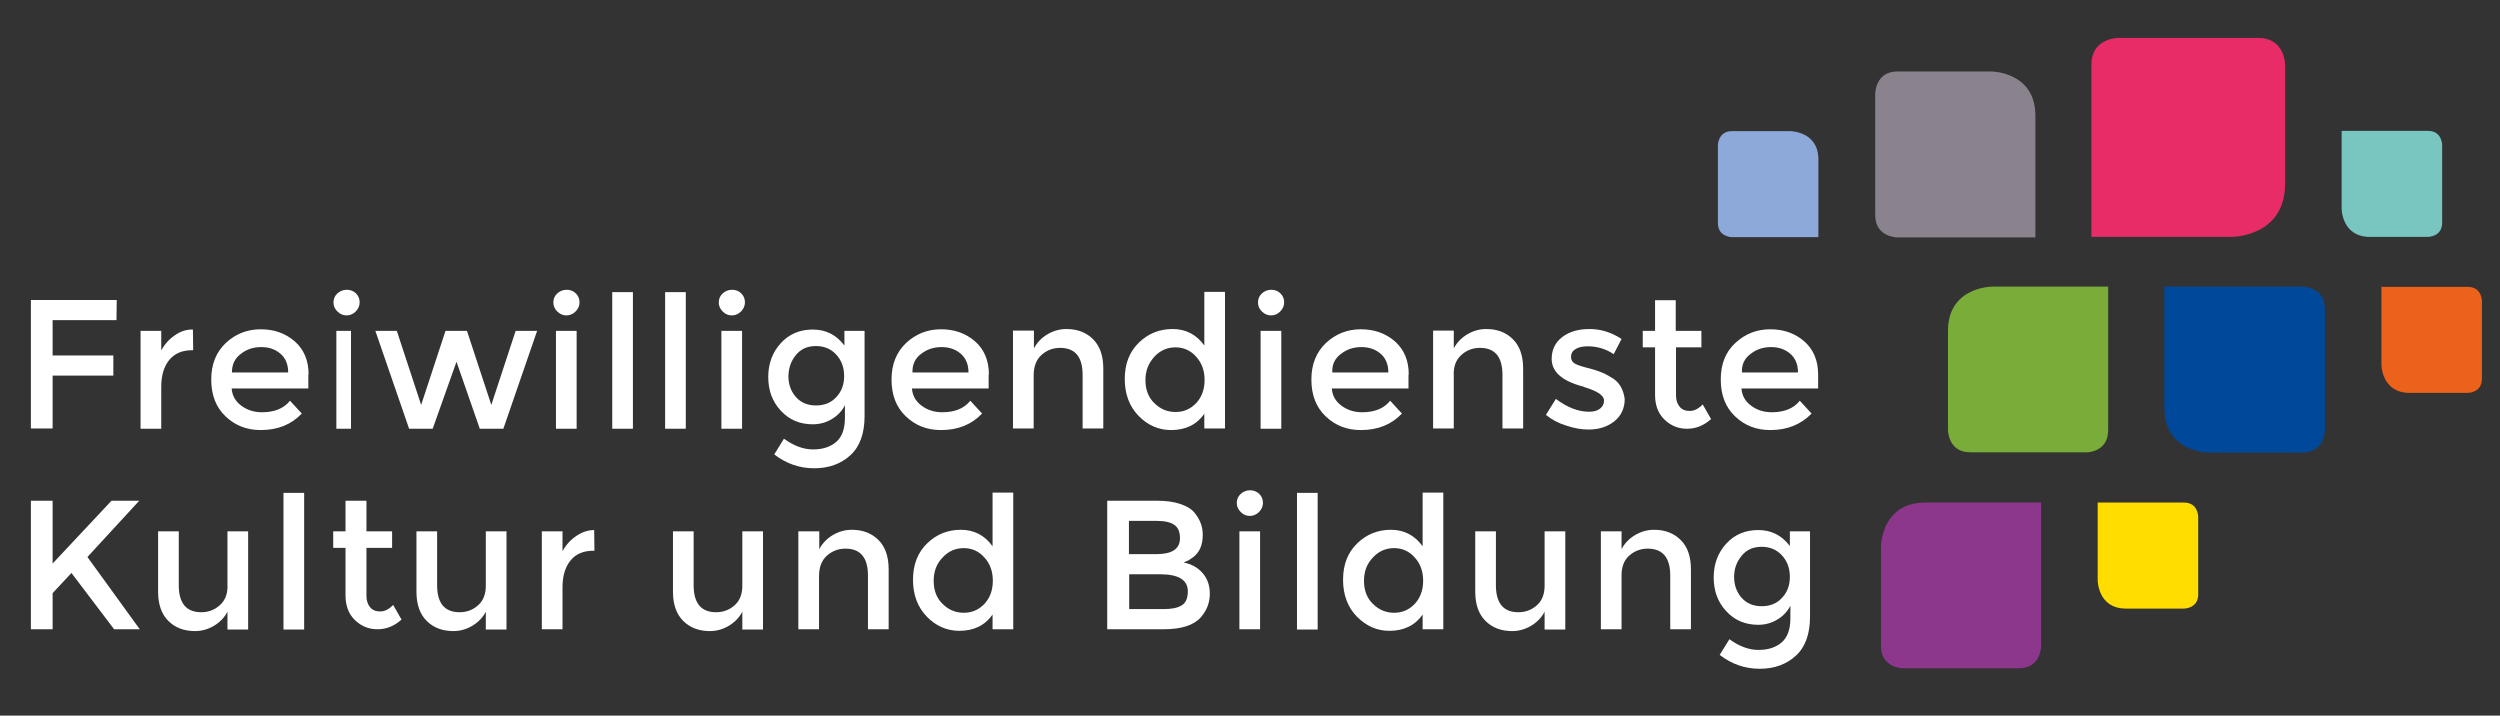
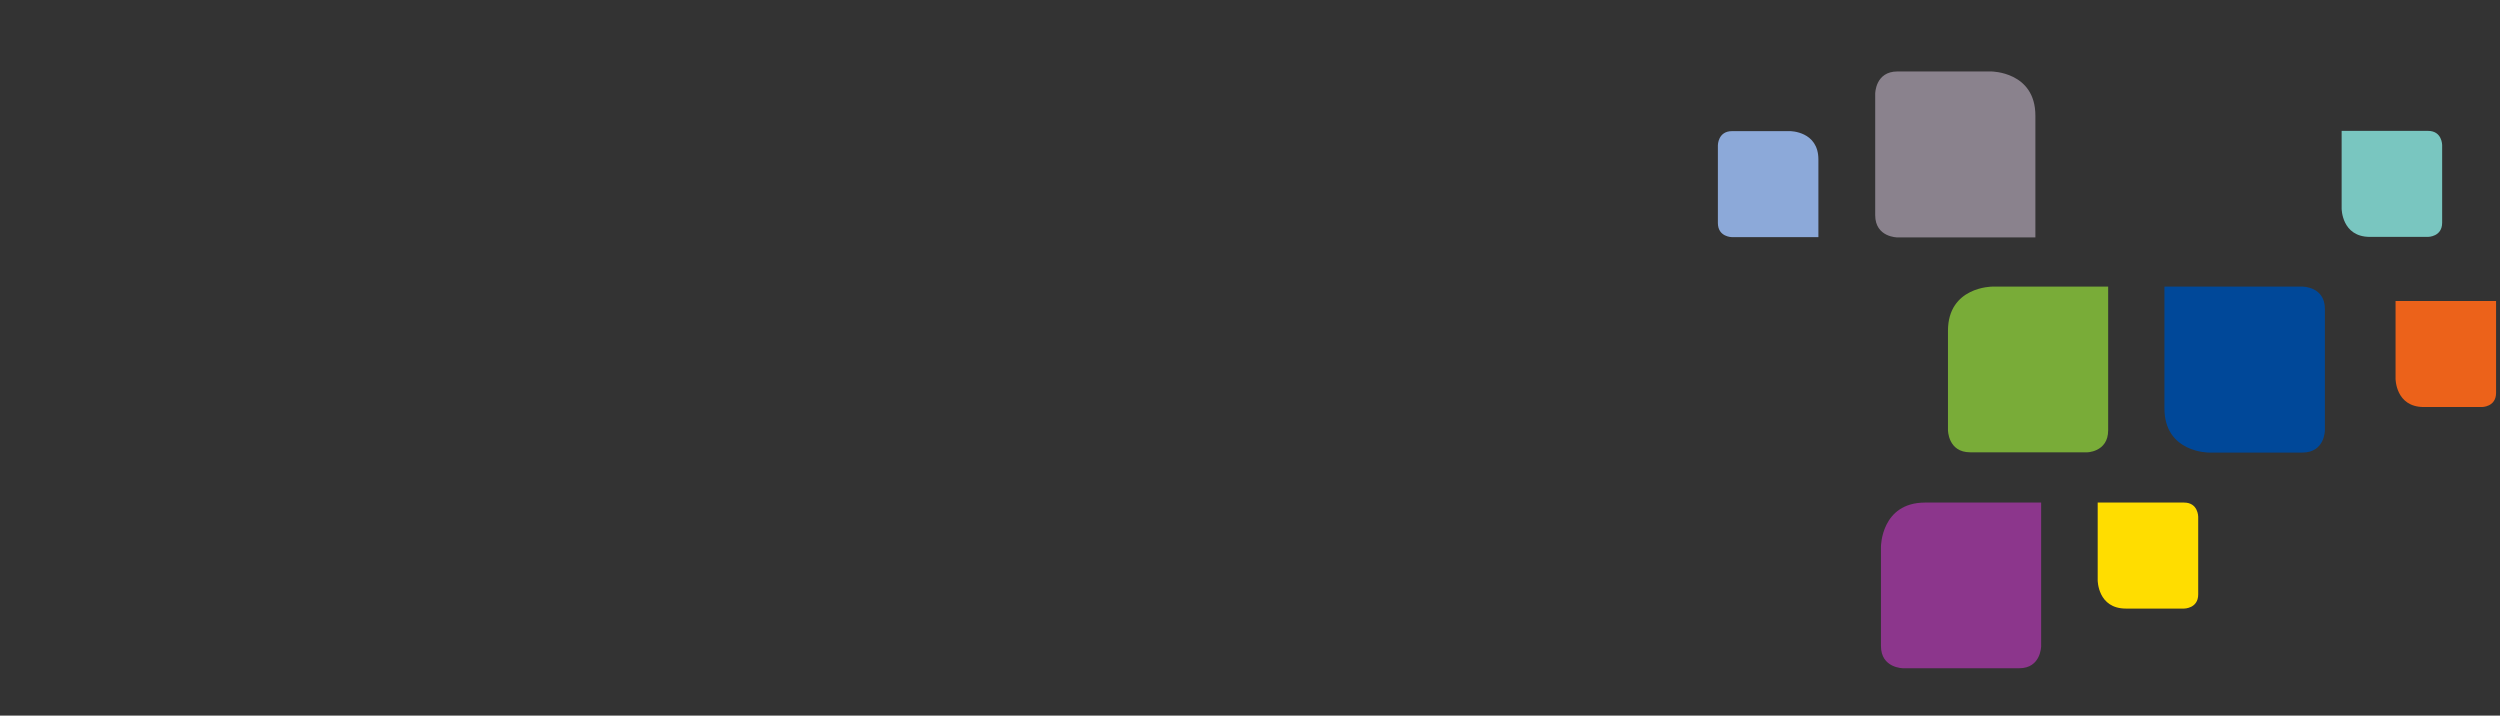
<svg xmlns="http://www.w3.org/2000/svg" version="1.1" id="Ebene_1" x="0px" y="0px" viewBox="0 0 955.1 273.4" style="enable-background:new 0 0 955.1 273.4;" xml:space="preserve">
  <rect x="0" y="0" width="955.1" height="273.4" fill="#333333" stroke="none" />
  <style type="text/css">
	.st0{fill:#79C6C0;}
	.st1{fill:#FFFFFF;}
	.st2{fill:#E72C67;}
	.st3{fill:#8A828D;}
	.st4{fill:#8CA9D9;}
	.st5{fill:#79AC38;}
	.st6{fill:#004899;}
	.st7{fill:#EC621A;}
	.st8{fill:#FFDD00;}
	.st9{fill:#8C368C;}
</style>
  <g>
    <path class="st0" d="M933,85.1V55.4c0,0,0-5.4-5.4-5.4h-33v29.7c0,0,0,10.8,10.8,10.8h22.2C927.6,90.5,933,90.5,933,85.1L933,85.1z   " />
-     <path class="st1" d="M11.8,240.4h8.3v-13.8l7.2-7.7l16.3,21.5h9.8l-20-27.6l19.8-21.5H42.6l-22.5,24v-24h-8.3V240.4L11.8,240.4z    M84,231.2c-2,1.8-4.4,2.7-7.1,2.7c-5.7,0-8.6-3.4-8.6-10.3V203h-7.9V226c0,4.9,1.3,8.6,3.9,11.2c2.6,2.6,6,3.9,10.2,3.9   c2.6,0,5-0.7,7.2-2c2.2-1.3,4-3.1,5.2-5.4v6.8h7.9V203h-7.9v20.2C87.1,226.8,86,229.4,84,231.2L84,231.2z M116.2,188.3h-7.9v52.2   h7.9V188.3L116.2,188.3z M149.8,209.4V203h-9.8v-11.7H132V203h-4.7v6.3h4.7v18.2c0,3.9,1.2,7.1,3.6,9.4c2.4,2.3,5.2,3.5,8.6,3.5   c3.4,0,6.4-1.2,9.2-3.7l-3.2-5.6c-1.5,1.6-3.2,2.5-4.9,2.5c-1.7,0-3-0.5-3.9-1.6c-0.9-1.1-1.4-2.5-1.4-4.3v-18.4H149.8L149.8,209.4   z M182.7,231.2c-2,1.8-4.4,2.7-7.1,2.7c-5.7,0-8.6-3.4-8.6-10.3V203h-7.9V226c0,4.9,1.3,8.6,3.9,11.2c2.6,2.6,6,3.9,10.2,3.9   c2.6,0,5-0.7,7.2-2c2.2-1.3,4-3.1,5.2-5.4v6.8h7.9V203h-7.9v20.2C185.7,226.8,184.7,229.4,182.7,231.2L182.7,231.2z M220.1,204.8   c-2.2,1.5-3.9,3.4-5.2,5.8V203h-7.9v37.4h7.9v-16c0-4.3,1-7.7,3-10.2c2-2.5,4.9-3.8,8.8-3.8c0.1,0,0.3,0,0.4,0l-0.1-7.9   C224.6,202.5,222.3,203.3,220.1,204.8L220.1,204.8z M280.7,231.2c-2,1.8-4.4,2.7-7.1,2.7c-5.7,0-8.6-3.4-8.6-10.3V203h-7.9V226   c0,4.9,1.3,8.6,3.9,11.2c2.6,2.6,6,3.9,10.2,3.9c2.6,0,5-0.7,7.2-2c2.2-1.3,4-3.1,5.2-5.4v6.8h7.9V203h-7.9v20.2   C283.7,226.8,282.7,229.4,280.7,231.2L280.7,231.2z M315.9,212.3c2-1.8,4.4-2.7,7.1-2.7c5.7,0,8.6,3.4,8.6,10.3v20.5h7.9v-22.9   c0-4.9-1.3-8.6-3.9-11.2c-2.6-2.6-6-3.9-10.2-3.9c-2.6,0-5,0.7-7.2,2c-2.2,1.3-4,3.1-5.2,5.4V203H305v37.4h7.9v-20.2   C312.9,216.7,313.9,214.1,315.9,212.3L315.9,212.3z M366.5,241c5.6,0,9.8-2.1,12.7-6.2v5.6h7.9v-52.2h-7.9v20.5   c-3-4.2-7.1-6.3-12.1-6.3c-5,0-9.3,1.7-12.9,5.2c-3.6,3.5-5.4,8.1-5.4,13.9c0,5.8,1.8,10.5,5.3,14.1   C357.6,239.2,361.8,241,366.5,241L366.5,241L366.5,241z M360.1,213c2.2-2.4,4.9-3.6,8.1-3.6c3.1,0,5.8,1.2,7.9,3.6   c2.2,2.4,3.2,5.4,3.2,8.9c0,3.6-1.1,6.5-3.2,8.8c-2.2,2.3-4.8,3.4-7.9,3.4c-3.1,0-5.8-1.1-8.1-3.4c-2.3-2.2-3.4-5.2-3.4-8.8   C356.7,218.3,357.8,215.4,360.1,213L360.1,213z M458.7,235.9c2.3-2.6,3.5-5.6,3.5-9.1c0-3.1-0.9-5.7-2.7-7.8   c-1.8-2.1-4.2-3.5-7.3-4.1c0.8-0.4,1.4-0.6,1.8-0.8c0.3-0.2,0.9-0.6,1.8-1.2c2.5-1.9,3.7-4.7,3.7-8.6c0-3.2-1.1-6-3.3-8.6   c-1.2-1.4-3-2.4-5.4-3.2c-2.4-0.8-5.3-1.2-8.6-1.2H423v49.1h21.5C451.3,240.4,456,238.9,458.7,235.9L458.7,235.9L458.7,235.9z    M431.3,199h10.6c3,0,5.3,0.5,6.7,1.5c1.5,1,2.2,2.7,2.2,5.1c0,4.1-3,6.1-9,6.1h-10.5V199L431.3,199z M431.3,219.4h12   c7,0,10.5,2.2,10.5,6.5c0,2.7-0.8,4.5-2.4,5.4c-1.6,1-3.9,1.4-7,1.4h-13V219.4L431.3,219.4z M481.4,203h-7.9v37.4h7.9V203   L481.4,203z M477.5,197.1c1.3,0,2.5-0.5,3.5-1.5c1-1,1.5-2.2,1.5-3.5c0-1.4-0.5-2.5-1.4-3.4c-0.9-0.9-2.1-1.4-3.5-1.4   c-1.4,0-2.6,0.5-3.6,1.4c-1,0.9-1.5,2.1-1.5,3.4c0,1.4,0.5,2.5,1.5,3.5C475,196.6,476.1,197.1,477.5,197.1L477.5,197.1z    M503.4,188.3h-7.9v52.2h7.9V188.3L503.4,188.3z M530.8,241c5.6,0,9.8-2.1,12.7-6.2v5.6h7.9v-52.2h-7.9v20.5   c-3-4.2-7.1-6.3-12.1-6.3c-5,0-9.3,1.7-12.9,5.2c-3.6,3.5-5.4,8.1-5.4,13.9c0,5.8,1.8,10.5,5.3,14.1C522,239.2,526.1,241,530.8,241   L530.8,241L530.8,241z M524.5,213c2.2-2.4,4.9-3.6,8.1-3.6c3.1,0,5.8,1.2,7.9,3.6c2.2,2.4,3.2,5.4,3.2,8.9c0,3.6-1.1,6.5-3.2,8.8   c-2.2,2.3-4.8,3.4-7.9,3.4s-5.8-1.1-8.1-3.4c-2.3-2.2-3.4-5.2-3.4-8.8C521.1,218.3,522.2,215.4,524.5,213L524.5,213z M587.2,231.2   c-2,1.8-4.4,2.7-7.1,2.7c-5.7,0-8.6-3.4-8.6-10.3V203h-7.9V226c0,4.9,1.3,8.6,3.9,11.2c2.6,2.6,6,3.9,10.2,3.9c2.6,0,5-0.7,7.2-2   c2.2-1.3,4-3.1,5.2-5.4v6.8h7.9V203h-7.9v20.2C590.2,226.8,589.2,229.4,587.2,231.2L587.2,231.2z M622.4,212.3   c2-1.8,4.4-2.7,7.1-2.7c5.7,0,8.6,3.4,8.6,10.3v20.5h7.9v-22.9c0-4.9-1.3-8.6-3.9-11.2c-2.6-2.6-6-3.9-10.2-3.9c-2.6,0-5,0.7-7.2,2   c-2.2,1.3-4,3.1-5.2,5.4V203h-7.9v37.4h7.9v-20.2C619.4,216.7,620.4,214.1,622.4,212.3L622.4,212.3z M683.8,203v5.6   c-3.1-4.1-7.1-6.1-12.1-6.1c-4.9,0-9,1.7-12.2,5.2c-3.2,3.5-4.8,7.8-4.8,12.9c0,5.2,1.6,9.5,4.8,12.9c3.2,3.5,7.3,5.2,12.2,5.2   c2.7,0,5.2-0.7,7.3-2c2.2-1.3,3.9-3.1,5-5.3v4.8c0,4.2-1.1,7.3-3.3,9.2c-2.2,1.9-5.1,2.9-8.9,2.9c-3.7,0-7.4-1.4-11.1-4.1l-3.7,6   c4.5,3.5,9.6,5.3,15.3,5.3c5.6,0,10.2-1.7,13.8-5c3.6-3.3,5.4-8.3,5.4-14.9V203H683.8L683.8,203z M665.4,212.3   c1.9-2.3,4.4-3.4,7.6-3.4c3.2,0,5.8,1.1,7.8,3.3c2,2.2,3,4.9,3,8.2c0,3.2-1,5.9-3,8c-2,2.2-4.6,3.2-7.8,3.2c-3.2,0-5.8-1.1-7.7-3.3   c-1.9-2.2-2.8-4.9-2.8-7.9C662.5,217.2,663.5,214.6,665.4,212.3L665.4,212.3z" />
-     <path class="st1" d="M11.8,114.6v49.1h8.3v-20.2h23.2v-7.7H20.1v-13.5h24.4l0.1-7.7H11.8L11.8,114.6z M66.8,128.1   c-2.2,1.5-3.9,3.4-5.2,5.8v-7.5h-7.9v37.4h7.9v-16c0-4.3,1-7.7,3-10.2c2-2.5,4.9-3.8,8.8-3.8c0.1,0,0.3,0,0.4,0l-0.1-7.9   C71.3,125.8,68.9,126.6,66.8,128.1L66.8,128.1z M117.9,143.1c0-5.4-1.8-9.6-5.3-12.7c-3.6-3.1-7.9-4.6-13-4.6   c-5.1,0-9.5,1.7-13.3,5.2c-3.7,3.5-5.6,8.1-5.6,14c0,5.9,1.8,10.6,5.5,14.1c3.7,3.5,8.1,5.2,13.4,5.2c6.5,0,11.7-2.1,15.7-6.3   l-4.5-4.9c-2.4,3-6,4.4-10.7,4.4c-3,0-5.6-0.8-7.9-2.5c-2.3-1.7-3.5-3.9-3.7-6.6h29.3V143.1L117.9,143.1z M92,135.2   c2.3-1.8,4.9-2.6,7.8-2.6c2.9,0,5.3,0.8,7.3,2.5c2,1.7,3,4.1,3,7.2H88.6C88.6,139.3,89.7,136.9,92,135.2L92,135.2z M134.1,126.4   h-5.6v37.4h5.6V126.4L134.1,126.4z M132.4,120.5c1.3,0,2.5-0.5,3.5-1.5c1-1,1.5-2.2,1.5-3.5c0-1.4-0.5-2.5-1.4-3.4   c-0.9-0.9-2.1-1.4-3.5-1.4c-1.4,0-2.6,0.5-3.6,1.4c-1,0.9-1.5,2.1-1.5,3.4c0,1.4,0.5,2.5,1.5,3.5   C129.9,120,131.1,120.5,132.4,120.5L132.4,120.5z M174.4,138.2l8.9,25.6h9l12.9-37.4H197l-9.3,28.3l-9.3-28.3h-8.2l-9.3,28.3   l-9.3-28.3h-8.2l12.9,37.4h9L174.4,138.2L174.4,138.2z M220.3,126.4h-7.9v37.4h7.9V126.4L220.3,126.4z M216.4,120.5   c1.3,0,2.5-0.5,3.5-1.5c1-1,1.5-2.2,1.5-3.5c0-1.4-0.5-2.5-1.4-3.4c-0.9-0.9-2.1-1.4-3.5-1.4c-1.4,0-2.6,0.5-3.6,1.4   c-1,0.9-1.5,2.1-1.5,3.4c0,1.4,0.5,2.5,1.5,3.5C213.9,120,215.1,120.5,216.4,120.5L216.4,120.5z M241.8,111.6h-7.9v52.2h7.9V111.6   L241.8,111.6z M262,111.6h-7.9v52.2h7.9V111.6L262,111.6z M283.5,126.4h-7.9v37.4h7.9V126.4L283.5,126.4z M279.6,120.5   c1.3,0,2.5-0.5,3.5-1.5c1-1,1.5-2.2,1.5-3.5c0-1.4-0.5-2.5-1.4-3.4c-0.9-0.9-2.1-1.4-3.5-1.4c-1.4,0-2.6,0.5-3.6,1.4   c-1,0.9-1.5,2.1-1.5,3.4c0,1.4,0.5,2.5,1.5,3.5C277.1,120,278.2,120.5,279.6,120.5L279.6,120.5z M322.6,126.4v5.6   c-3.1-4.1-7.1-6.1-12.1-6.1c-4.9,0-9,1.7-12.2,5.2c-3.2,3.5-4.8,7.8-4.8,12.9c0,5.2,1.6,9.5,4.8,12.9c3.2,3.5,7.3,5.2,12.2,5.2   c2.7,0,5.2-0.7,7.3-2c2.2-1.3,3.9-3.1,5-5.3v4.8c0,4.2-1.1,7.3-3.3,9.2c-2.2,1.9-5.1,2.9-8.9,2.9c-3.7,0-7.4-1.4-11.1-4.1l-3.7,6   c4.5,3.5,9.6,5.3,15.3,5.3c5.6,0,10.2-1.7,13.8-5c3.6-3.3,5.4-8.3,5.4-14.9v-32.6H322.6L322.6,126.4z M304.1,135.6   c1.9-2.3,4.4-3.4,7.6-3.4c3.2,0,5.8,1.1,7.8,3.3c2,2.2,3,4.9,3,8.2c0,3.2-1,5.9-3,8c-2,2.2-4.6,3.2-7.8,3.2c-3.2,0-5.8-1.1-7.7-3.3   c-1.9-2.2-2.8-4.9-2.8-7.9C301.3,140.5,302.2,137.9,304.1,135.6L304.1,135.6z M377.8,143.1c0-5.4-1.8-9.6-5.3-12.7   c-3.6-3.1-7.9-4.6-13-4.6c-5.1,0-9.5,1.7-13.3,5.2c-3.7,3.5-5.6,8.1-5.6,14c0,5.9,1.8,10.6,5.5,14.1c3.7,3.5,8.1,5.2,13.4,5.2   c6.5,0,11.7-2.1,15.7-6.3l-4.5-4.9c-2.4,3-6,4.4-10.7,4.4c-3,0-5.6-0.8-7.9-2.5c-2.3-1.7-3.5-3.9-3.7-6.6h29.3V143.1L377.8,143.1z    M351.9,135.2c2.3-1.8,4.9-2.6,7.8-2.6c2.9,0,5.3,0.8,7.3,2.5c2,1.7,3,4.1,3,7.2h-21.4C348.5,139.3,349.6,136.9,351.9,135.2   L351.9,135.2z M397.9,135.6c2-1.8,4.4-2.7,7.1-2.7c5.7,0,8.6,3.4,8.6,10.3v20.5h7.9v-22.9c0-4.9-1.3-8.6-3.9-11.2   c-2.6-2.6-6-3.9-10.2-3.9c-2.6,0-5,0.7-7.2,2c-2.2,1.3-4,3.1-5.2,5.4v-6.8H387v37.4h7.9v-20.2C394.9,140,395.9,137.4,397.9,135.6   L397.9,135.6z M447.4,164.3c5.6,0,9.8-2.1,12.7-6.2v5.6h7.9v-52.2h-7.9v20.5c-3-4.2-7.1-6.3-12.1-6.3c-5,0-9.3,1.7-12.9,5.2   c-3.6,3.5-5.4,8.1-5.4,13.9c0,5.8,1.8,10.5,5.3,14.1C438.5,162.5,442.7,164.3,447.4,164.3L447.4,164.3L447.4,164.3z M441,136.3   c2.2-2.4,4.9-3.6,8.1-3.6c3.1,0,5.8,1.2,7.9,3.6c2.2,2.4,3.2,5.4,3.2,8.9c0,3.6-1.1,6.5-3.2,8.8c-2.2,2.3-4.8,3.4-7.9,3.4   c-3.1,0-5.8-1.1-8.1-3.4c-2.3-2.2-3.4-5.2-3.4-8.8C437.6,141.6,438.8,138.7,441,136.3L441,136.3z M489.5,126.4h-7.9v37.4h7.9V126.4   L489.5,126.4z M485.6,120.5c1.3,0,2.5-0.5,3.5-1.5c1-1,1.5-2.2,1.5-3.5c0-1.4-0.5-2.5-1.4-3.4c-0.9-0.9-2.1-1.4-3.5-1.4   c-1.4,0-2.6,0.5-3.6,1.4c-1,0.9-1.5,2.1-1.5,3.4c0,1.4,0.5,2.5,1.5,3.5C483.1,120,484.3,120.5,485.6,120.5L485.6,120.5z    M538.2,143.1c0-5.4-1.8-9.6-5.3-12.7c-3.6-3.1-7.9-4.6-13-4.6c-5.1,0-9.5,1.7-13.3,5.2c-3.7,3.5-5.6,8.1-5.6,14   c0,5.9,1.8,10.6,5.5,14.1c3.7,3.5,8.1,5.2,13.4,5.2c6.5,0,11.7-2.1,15.7-6.3l-4.5-4.9c-2.4,3-6,4.4-10.7,4.4c-3,0-5.6-0.8-7.9-2.5   c-2.3-1.7-3.5-3.9-3.7-6.6h29.3V143.1L538.2,143.1z M512.3,135.2c2.3-1.8,4.9-2.6,7.8-2.6c2.9,0,5.3,0.8,7.3,2.5c2,1.7,3,4.1,3,7.2   h-21.4C508.8,139.3,510,136.9,512.3,135.2L512.3,135.2z M558.3,135.6c2-1.8,4.4-2.7,7.1-2.7c5.7,0,8.6,3.4,8.6,10.3v20.5h7.9v-22.9   c0-4.9-1.3-8.6-3.9-11.2c-2.6-2.6-6-3.9-10.2-3.9c-2.6,0-5,0.7-7.2,2c-2.2,1.3-4,3.1-5.2,5.4v-6.8h-7.9v37.4h7.9v-20.2   C555.2,140,556.3,137.4,558.3,135.6L558.3,135.6z M616.4,144.7c-1.3-0.8-2.4-1.5-3.5-2c-1.1-0.5-2.2-0.9-3.4-1.3   c-1.2-0.4-2.5-0.7-4-1.1c-1.5-0.4-2.7-0.8-3.5-1.2c-1.2-0.6-1.8-1.5-1.8-2.7c0-1.4,0.6-2.4,1.8-3.1c1.2-0.7,2.7-1,4.6-1   c3.6,0,6.9,1,9.9,3l3-5.8c-3.8-2.5-7.9-3.8-12.2-3.8c-4.3,0-7.8,1-10.5,3.1c-2.7,2.1-4,4.9-4,8.3c0,4.9,3.9,8.4,11.7,10.5   c0.2,0,0.5,0.1,0.8,0.3c5,1.5,7.5,3.2,7.5,5.1c0,1.3-0.5,2.3-1.5,3.1c-1,0.8-2.4,1.2-4.2,1.2c-4.1,0-8.3-1.6-12.7-4.9l-3.8,6.1   c2.2,1.8,4.8,3.2,7.8,4.1c2.9,1,5.8,1.5,8.5,1.5c4,0,7.3-1.1,9.9-3.2c2.6-2.1,3.9-5,3.9-8.5C620.2,149,618.9,146.4,616.4,144.7   L616.4,144.7L616.4,144.7z M650,132.7v-6.3h-9.8v-11.7h-7.9v11.7h-4.7v6.3h4.7v18.2c0,3.9,1.2,7.1,3.6,9.4c2.4,2.3,5.2,3.5,8.6,3.5   c3.4,0,6.4-1.2,9.2-3.7l-3.2-5.6c-1.5,1.6-3.2,2.5-4.9,2.5c-1.7,0-3-0.5-3.9-1.6c-0.9-1.1-1.4-2.5-1.4-4.3v-18.4H650L650,132.7z    M694.6,143.1c0-5.4-1.8-9.6-5.3-12.7c-3.6-3.1-7.9-4.6-13-4.6c-5.1,0-9.5,1.7-13.3,5.2c-3.8,3.5-5.6,8.1-5.6,14   c0,5.9,1.8,10.6,5.5,14.1c3.7,3.5,8.1,5.2,13.4,5.2c6.5,0,11.7-2.1,15.8-6.3l-4.5-4.9c-2.4,3-6,4.4-10.7,4.4c-3,0-5.6-0.8-7.9-2.5   c-2.3-1.7-3.5-3.9-3.7-6.6h29.3V143.1L694.6,143.1z M668.8,135.2c2.3-1.8,4.9-2.6,7.8-2.6s5.3,0.8,7.3,2.5c2,1.7,3,4.1,3,7.2h-21.4   C665.3,139.3,666.5,136.9,668.8,135.2L668.8,135.2z" />
-     <path class="st2" d="M873,70.2V24.7c0,0,0-10.2-10.2-10.2h-53.6c0,0-10.2,0-10.2,10.2v65.8h53.6C852.7,90.5,873,90.5,873,70.2   L873,70.2z" />
    <path class="st3" d="M777.6,90.5V44.2c0-16.9-16.9-16.9-16.9-16.9h-35.8c-8.5,0-8.5,8.5-8.5,8.5v46.4c0,8.5,8.5,8.5,8.5,8.5H777.6   L777.6,90.5z" />
    <path class="st4" d="M694.7,90.5V60.9c0-10.8-10.8-10.8-10.8-10.8h-22.2c-5.4,0-5.4,5.4-5.4,5.4v29.7c0,5.4,5.4,5.4,5.4,5.4H694.7   L694.7,90.5z" />
    <path class="st5" d="M805.4,164.4v-54.9h-44.3c0,0-16.9,0-16.9,16.9v37.9c0,0,0,8.5,8.5,8.5h44.3   C796.9,172.9,805.4,172.9,805.4,164.4L805.4,164.4z" />
    <path class="st6" d="M888.2,164.4v-46.4c0-8.5-8.5-8.5-8.5-8.5h-52.8V156c0,16.9,16.9,16.9,16.9,16.9h35.8   C888.2,172.9,888.2,164.4,888.2,164.4L888.2,164.4z" />
-     <path class="st7" d="M948.2,115c0,0,0-5.4-5.4-5.4h-33v29.7c0,0,0,10.8,10.8,10.8h22.2c0,0,5.4,0,5.4-5.4V115L948.2,115z" />
+     <path class="st7" d="M948.2,115h-33v29.7c0,0,0,10.8,10.8,10.8h22.2c0,0,5.4,0,5.4-5.4V115L948.2,115z" />
    <path class="st8" d="M839.8,197.4c0,0,0-5.4-5.4-5.4h-33v29.7c0,0,0,10.8,10.8,10.8h22.2c0,0,5.4,0,5.4-5.4V197.4L839.8,197.4z" />
    <path class="st9" d="M779.8,246.8V192h-44.3c-16.9,0-16.9,16.9-16.9,16.9v37.9c0,8.5,8.5,8.5,8.5,8.5h44.3   C779.8,255.3,779.8,246.8,779.8,246.8L779.8,246.8z" />
  </g>
</svg>